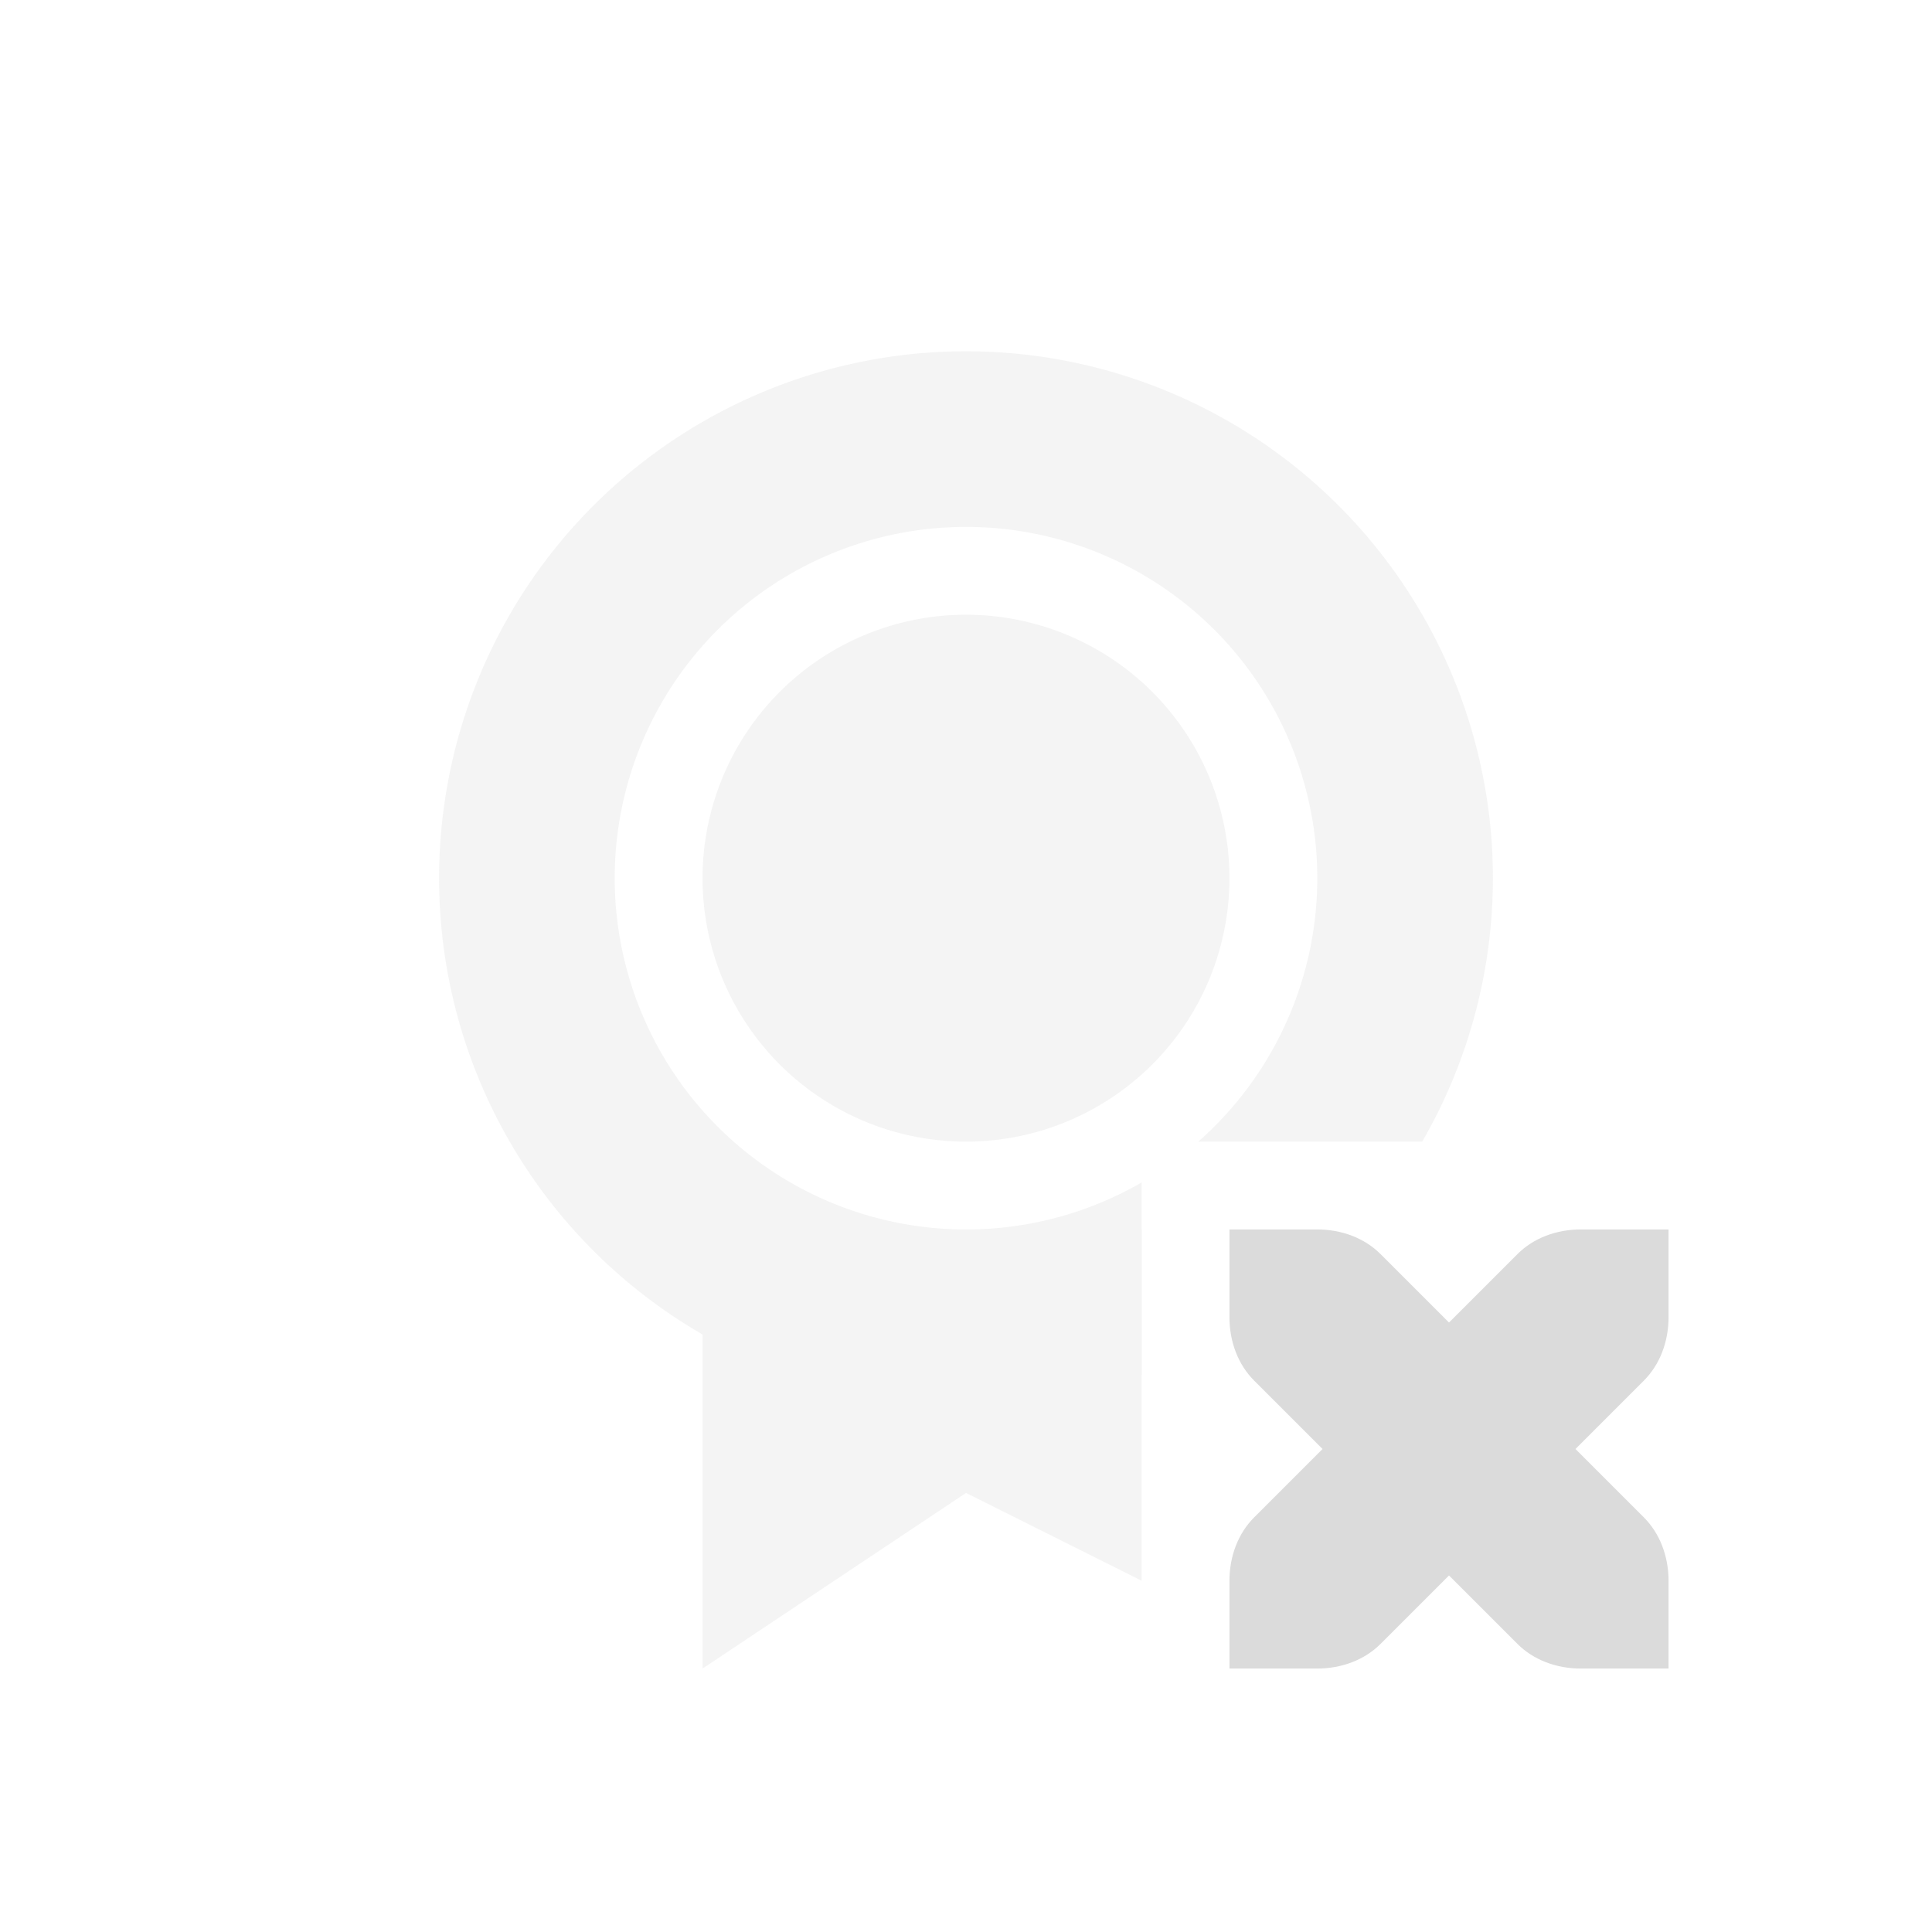
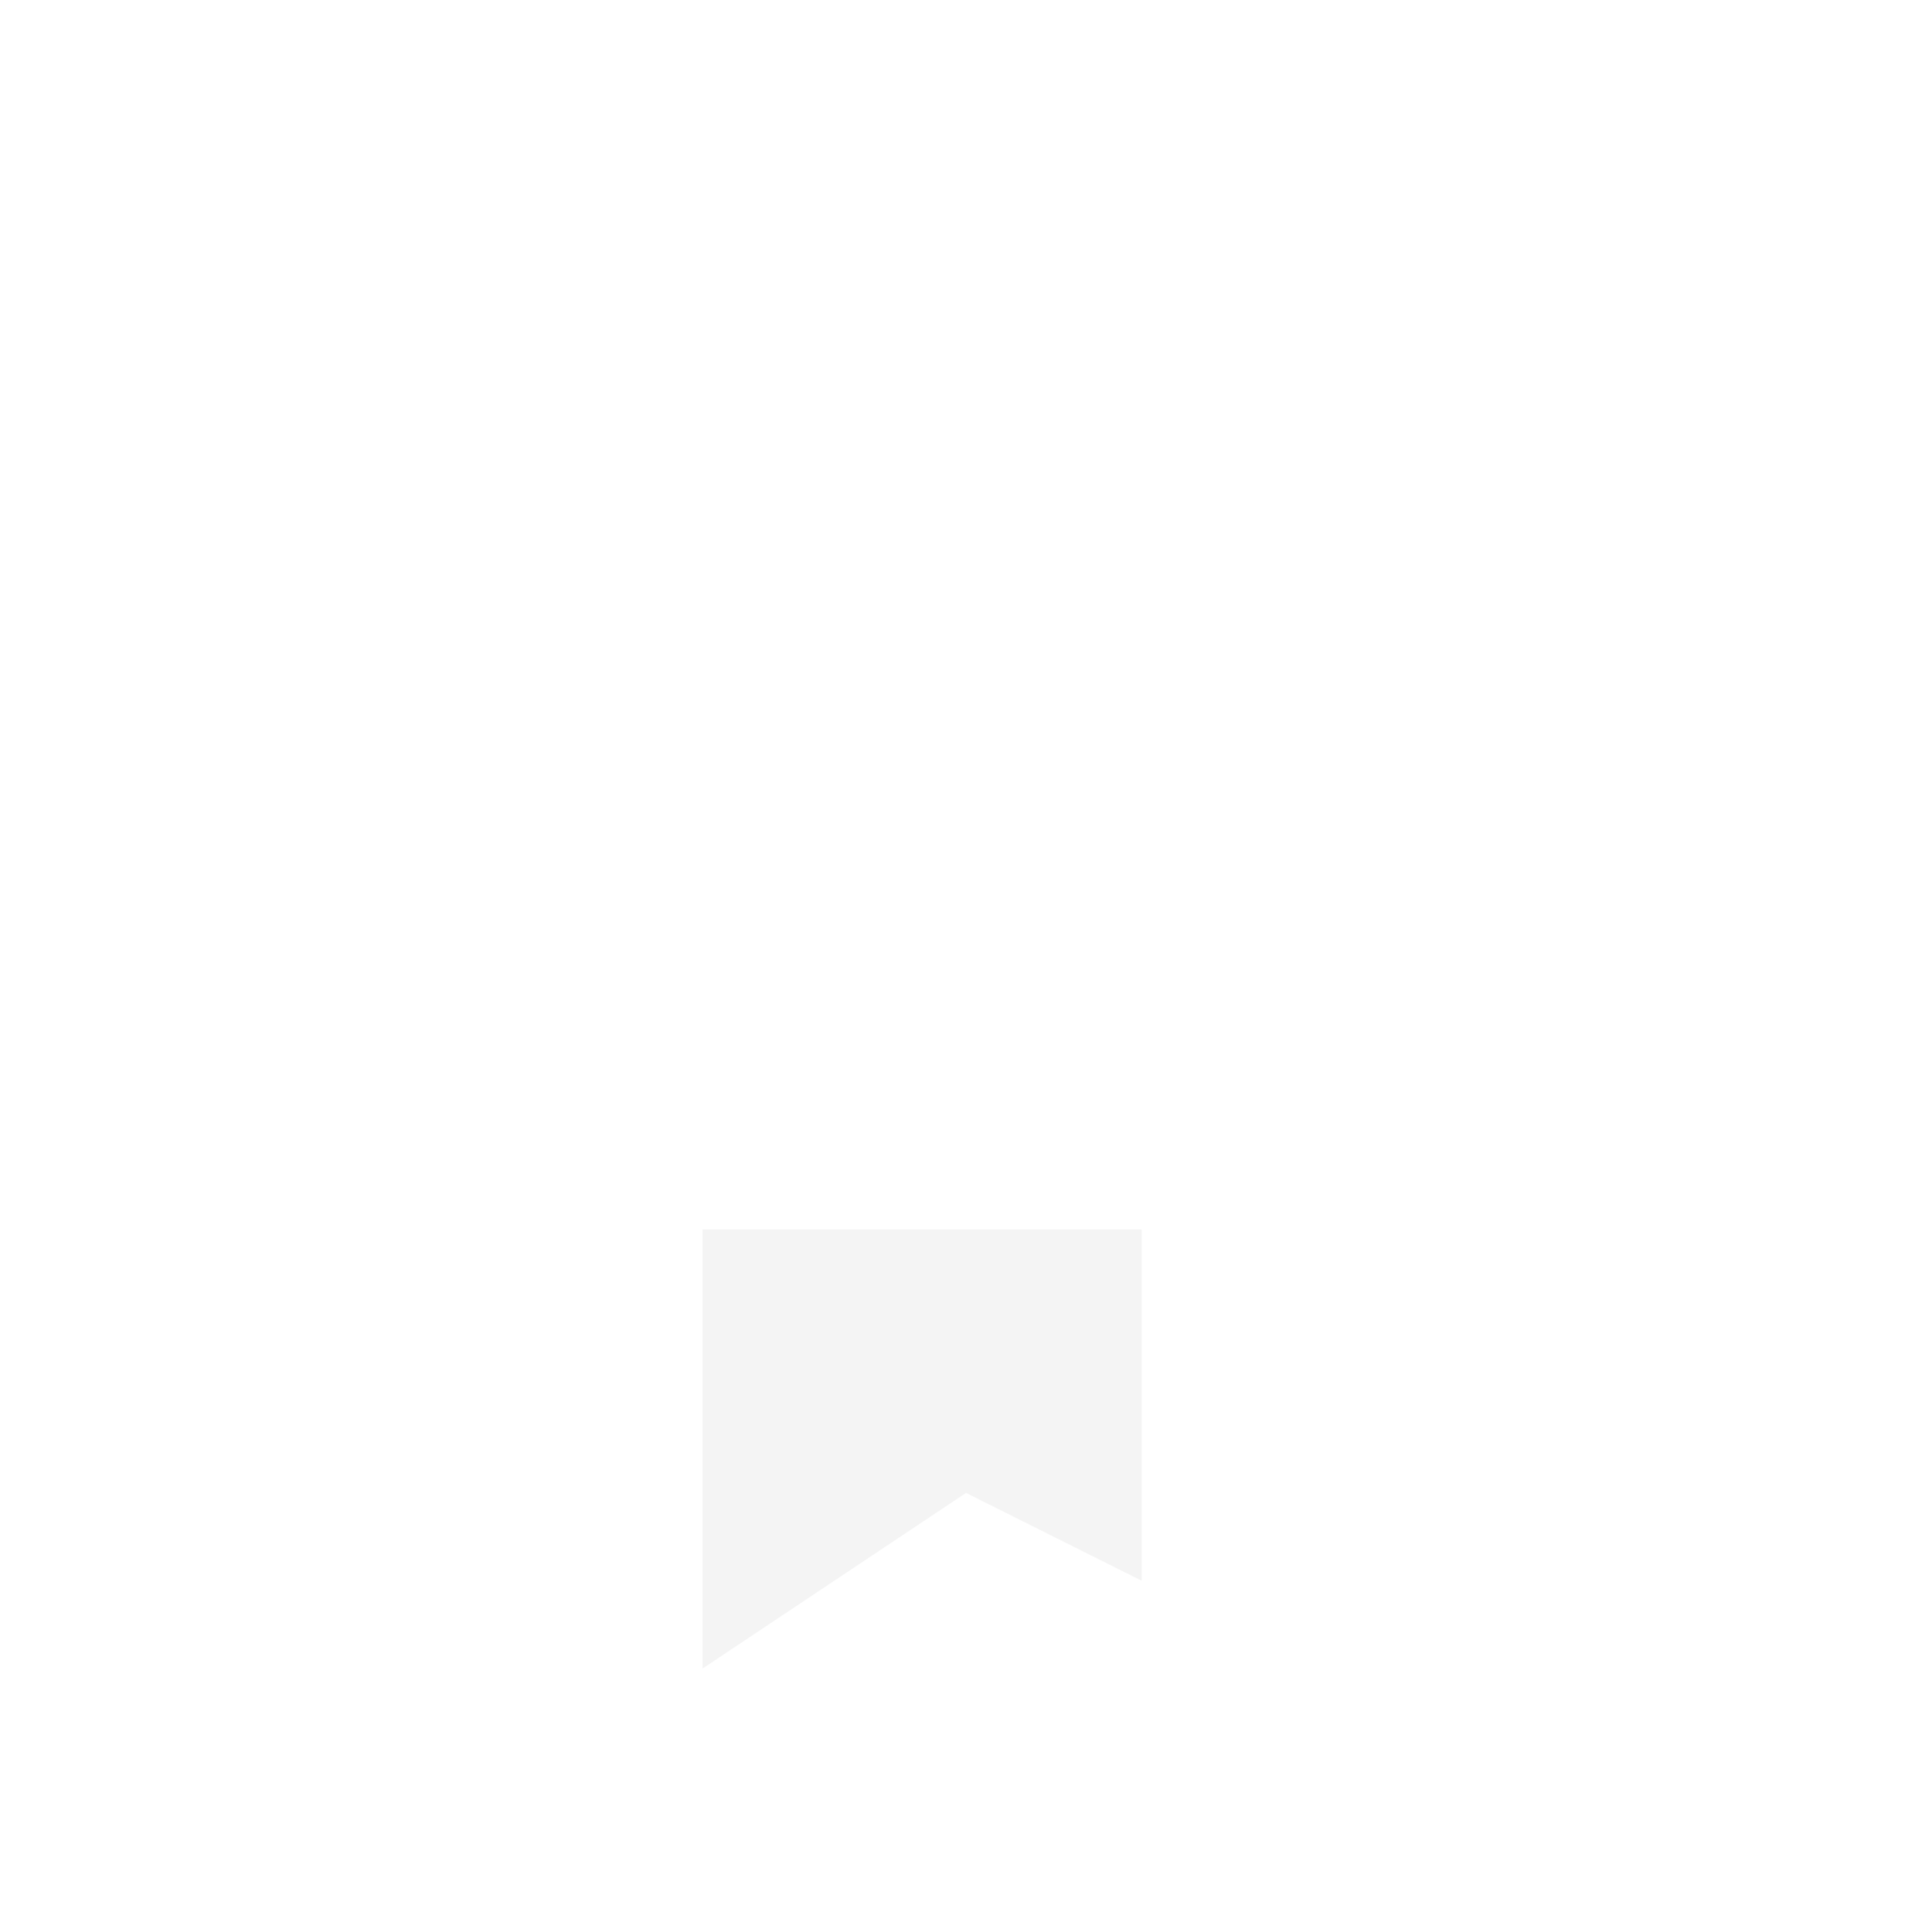
<svg xmlns="http://www.w3.org/2000/svg" width="22" height="22" version="1.1">
  <defs>
    <style id="current-color-scheme" type="text/css">
   .ColorScheme-Text { color:#dbdbdb; } .ColorScheme-Highlight { color:#4285f4; } .ColorScheme-NeutralText { color:#ff9800; } .ColorScheme-PositiveText { color:#4caf50; } .ColorScheme-NegativeText { color:#f44336; }
  </style>
  </defs>
-   <path style="fill:currentColor" class="ColorScheme-Text" d="M 14,14 V 15 C 14,15.28 14.1,15.54 14.28,15.72 L 15.06,16.5 14.28,17.28 C 14.1,17.46 14,17.72 14,18 V 19 H 15 C 15.28,19 15.54,18.9 15.72,18.72 L 16.5,17.94 17.28,18.72 C 17.46,18.9 17.72,19 18,19 H 19 V 18 C 19,17.72 18.9,17.46 18.72,17.28 L 17.94,16.5 18.72,15.72 C 18.9,15.54 19,15.28 19,15 V 14 H 18 C 17.72,14 17.46,14.1 17.28,14.28 L 16.5,15.06 15.72,14.28 C 15.54,14.1 15.28,14 15,14 Z" />
  <g style="opacity:0.3" transform="translate(3,3)">
    <path style="fill:currentColor" class="ColorScheme-Text" d="M 5,11 V 16 16 L 8,14 10,15 V 11" />
-     <path style="fill:currentColor" class="ColorScheme-Text" d="M 8 1 A 6 6 0 0 0 2 7 A 6 6 0 0 0 8 13 A 6 6 0 0 0 10 12.656 L 10 10.465 A 4 4 0 0 1 8 11 A 4 4 0 0 1 4 7 A 4 4 0 0 1 8 3 A 4 4 0 0 1 12 7 A 4 4 0 0 1 10.645 10 L 13.195 10 A 6 6 0 0 0 14 7 A 6 6 0 0 0 8 1 z M 8 4 A 3 3 0 0 0 5 7 A 3 3 0 0 0 8 10 A 3 3 0 0 0 11 7 A 3 3 0 0 0 8 4 A 3 3 0 0 0 8 4 z" />
  </g>
</svg>